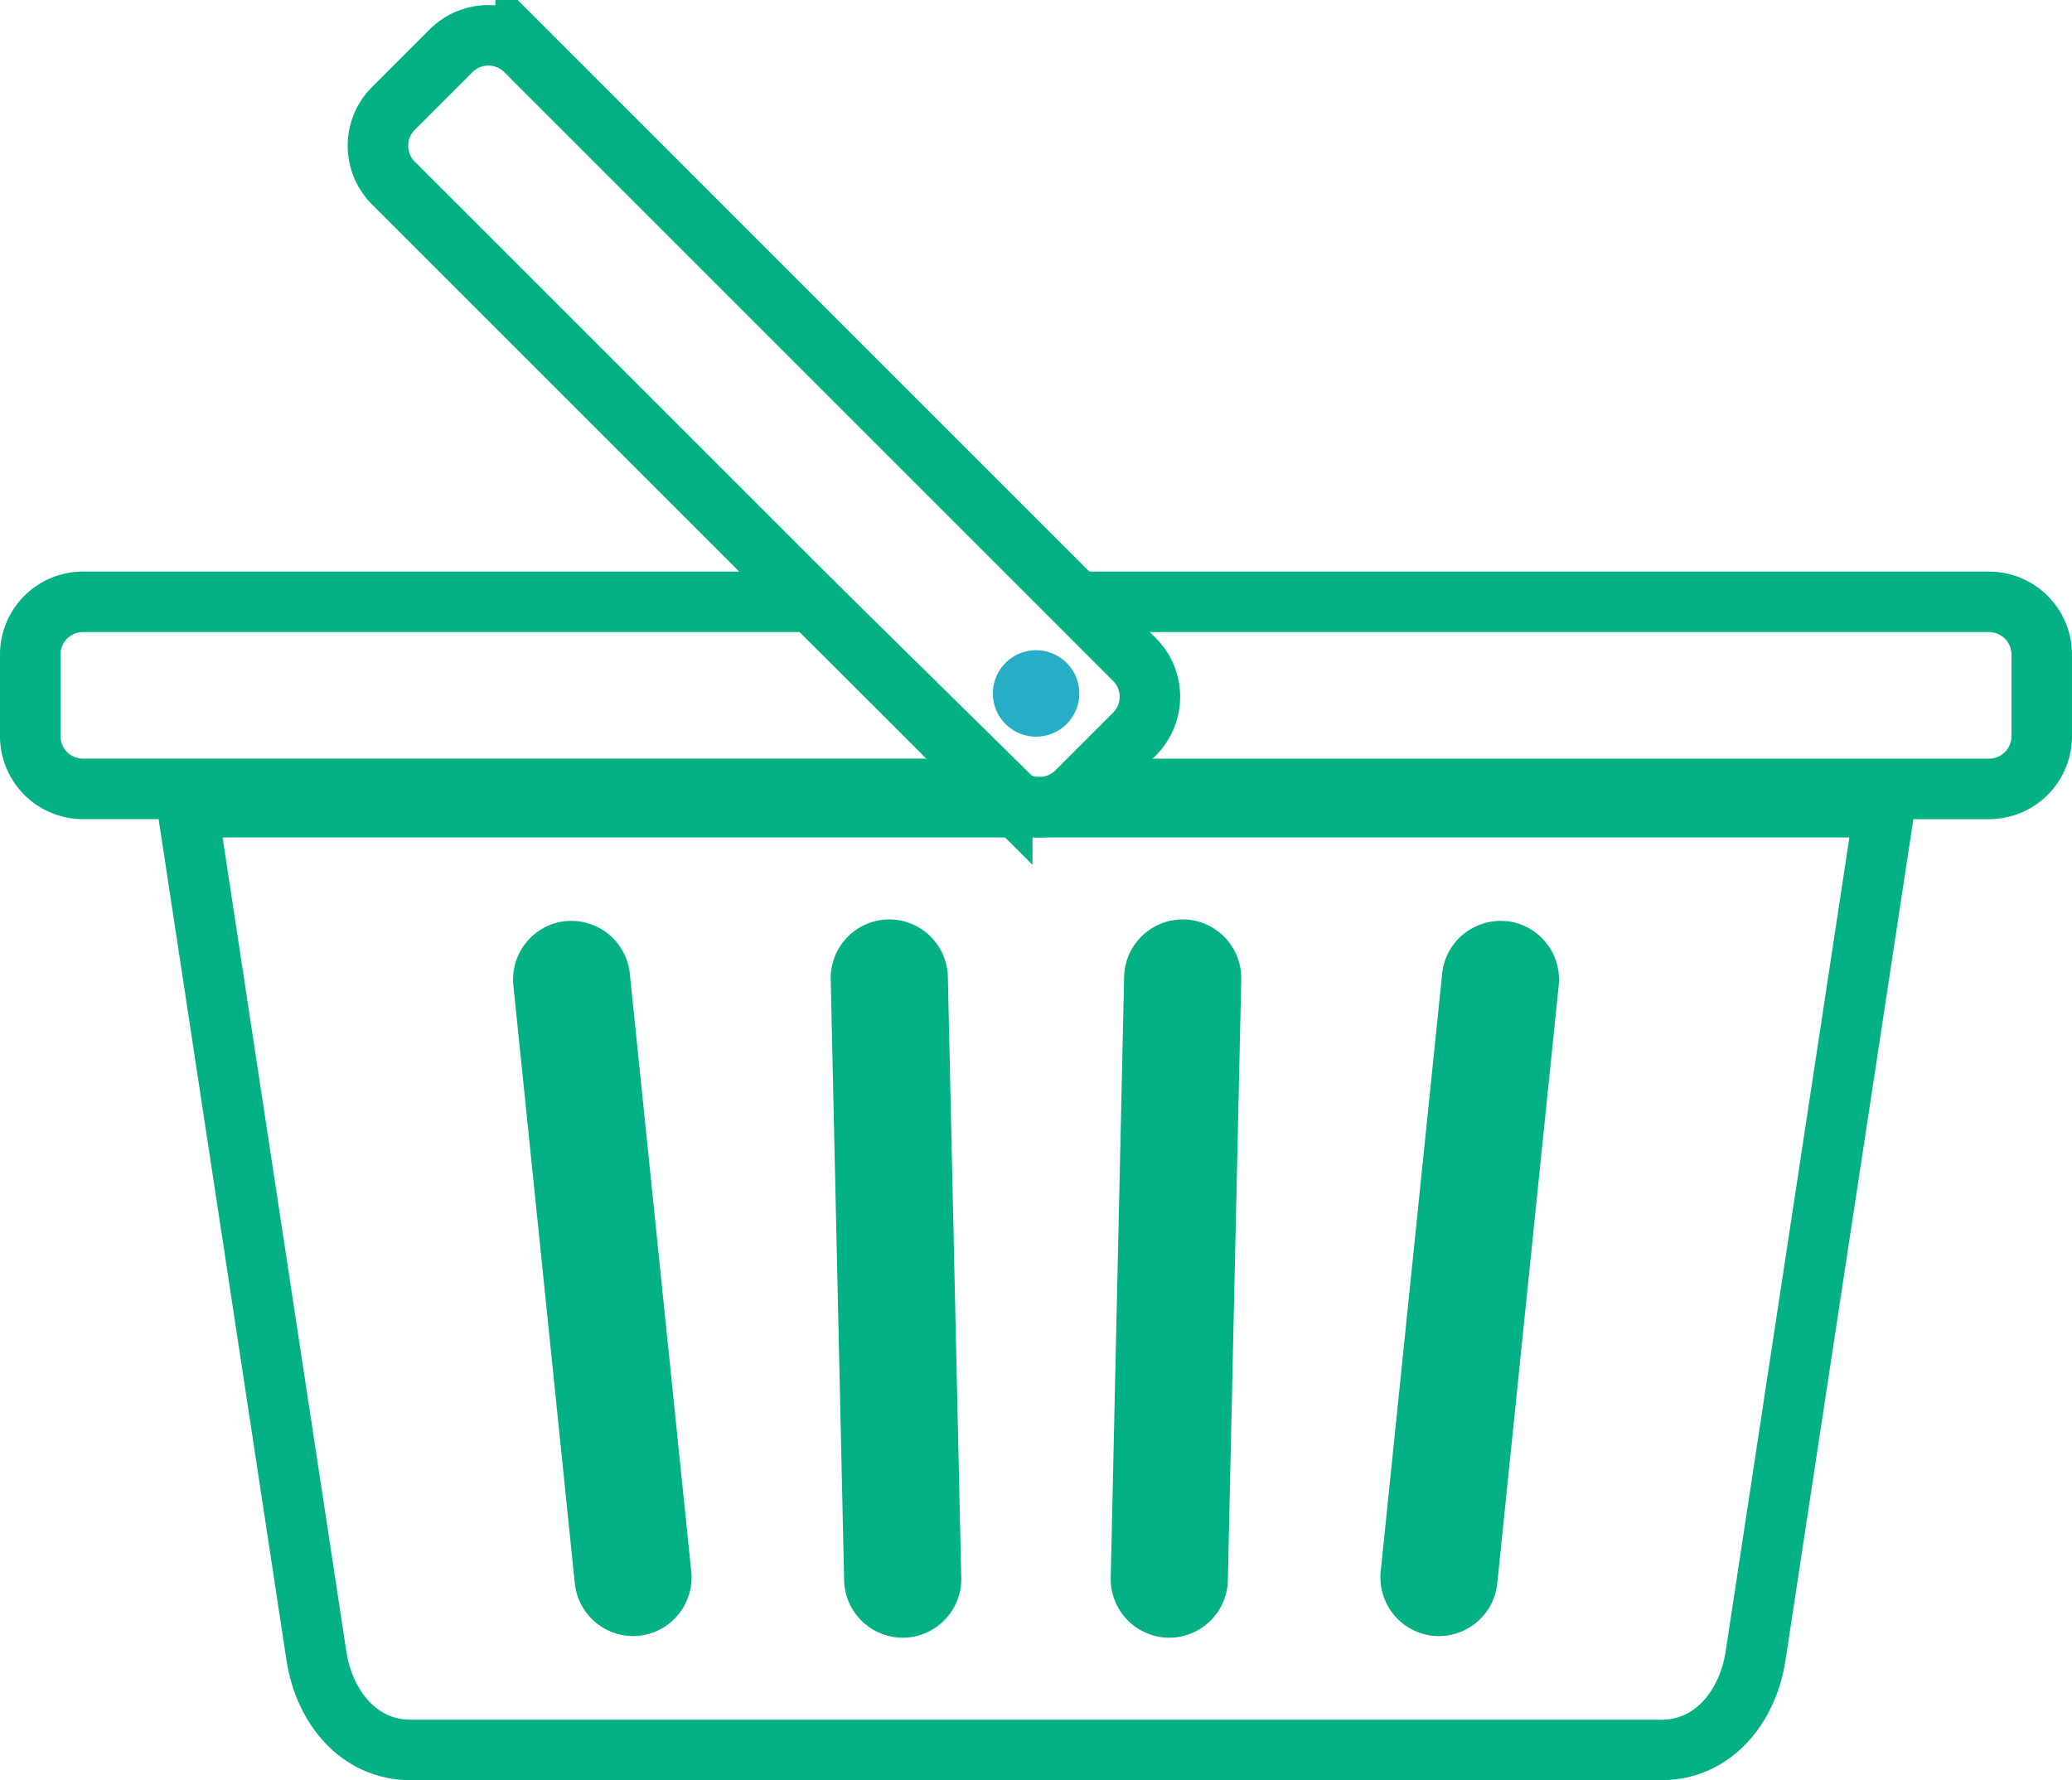
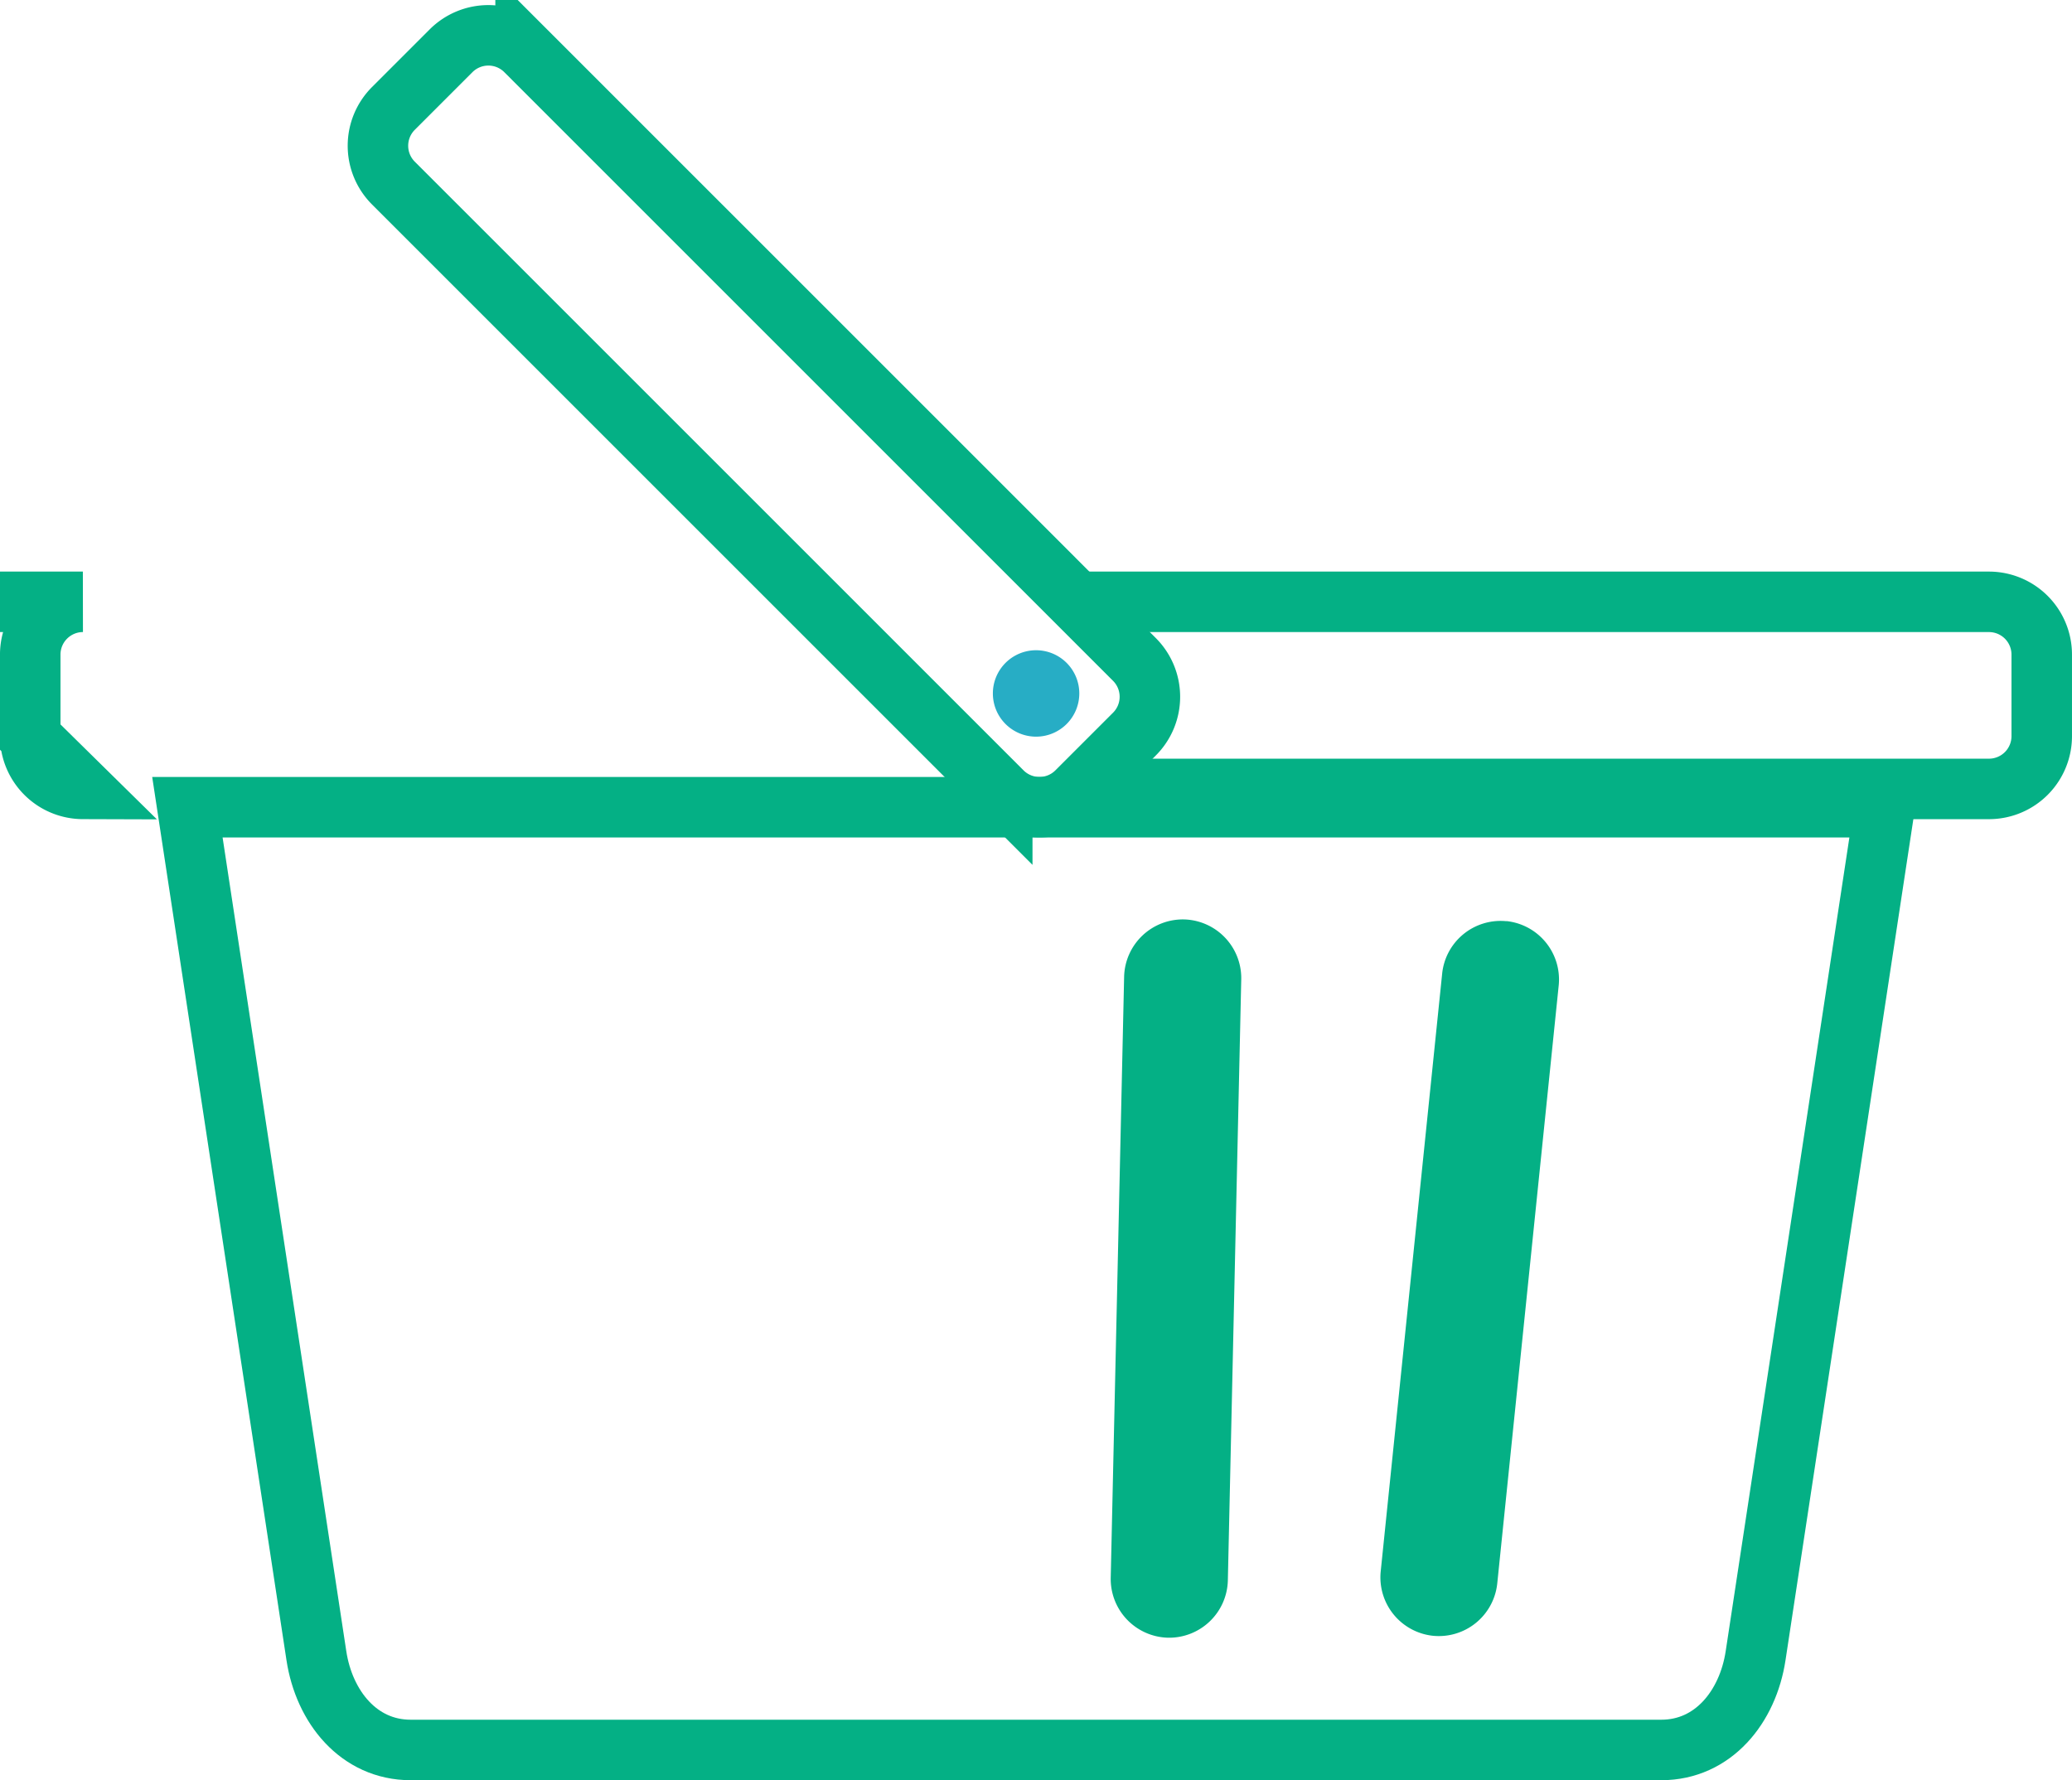
<svg xmlns="http://www.w3.org/2000/svg" width="87.372" height="75.078" viewBox="0 0 87.372 75.078">
  <g id="Grupo_1228" data-name="Grupo 1228" transform="translate(1.275 1.49)">
    <path id="Caminho_61" data-name="Caminho 61" d="M-197.5-202.655a1.822,1.822,0,0,0-2.577,0,1.822,1.822,0,0,0,0,2.577,1.822,1.822,0,0,0,2.577,0,1.822,1.822,0,0,0,0-2.577" transform="translate(241.203 229.122)" fill="#27adc5" fill-rule="evenodd" />
    <path id="Caminho_62" data-name="Caminho 62" d="M-210.278-218.437l-25.678-25.679a2.226,2.226,0,0,0-3.138,0l-2.441,2.441a2.226,2.226,0,0,0,0,3.138l25.679,25.679a2.225,2.225,0,0,0,3.138,0l2.441-2.441A2.225,2.225,0,0,0-210.278-218.437Z" transform="translate(256.844 244.763)" fill="none" stroke="#04b085" stroke-miterlimit="10" stroke-width="2.551" />
    <path id="Caminho_63" data-name="Caminho 63" d="M-194.949-198.572h38.477a2.225,2.225,0,0,0,2.219-2.219v-3.452a2.225,2.225,0,0,0-2.219-2.219h-38.471" transform="translate(239.074 230.354)" fill="none" stroke="#04b085" stroke-miterlimit="10" stroke-width="2.551" />
-     <path id="Caminho_64" data-name="Caminho 64" d="M-263.467-206.463a2.226,2.226,0,0,0-2.219,2.219v3.452a2.226,2.226,0,0,0,2.219,2.219H-224.7l-8.014-7.89Z" transform="translate(265.686 230.354)" fill="none" stroke="#04b085" stroke-miterlimit="10" stroke-width="2.551" />
+     <path id="Caminho_64" data-name="Caminho 64" d="M-263.467-206.463a2.226,2.226,0,0,0-2.219,2.219v3.452a2.226,2.226,0,0,0,2.219,2.219l-8.014-7.89Z" transform="translate(265.686 230.354)" fill="none" stroke="#04b085" stroke-miterlimit="10" stroke-width="2.551" />
    <path id="Caminho_65" data-name="Caminho 65" d="M-183.495-192.578h-71.567l5.439,35.784c.328,2.162,1.789,3.976,3.975,3.976h52.738c2.187,0,3.648-1.814,3.976-3.976Z" transform="translate(261.689 225.131)" fill="none" stroke="#04b085" stroke-miterlimit="10" stroke-width="2.551" />
    <path id="Caminho_66" data-name="Caminho 66" d="M-169.1-184.877h0a2.477,2.477,0,0,0-2.71,2.2l-2.593,25.227a2.478,2.478,0,0,0,2.205,2.71,2.478,2.478,0,0,0,2.71-2.205l2.592-25.227a2.478,2.478,0,0,0-2.205-2.71" transform="translate(231.349 222.238)" fill="#04b085" fill-rule="evenodd" />
    <path id="Caminho_67" data-name="Caminho 67" d="M-189.556-184.99h0a2.478,2.478,0,0,0-2.524,2.415l-.565,25.353a2.478,2.478,0,0,0,2.415,2.525,2.478,2.478,0,0,0,2.524-2.415l.565-25.353a2.478,2.478,0,0,0-2.415-2.525" transform="translate(238.207 222.276)" fill="#04b085" fill-rule="evenodd" />
-     <path id="Caminho_68" data-name="Caminho 68" d="M-230.838-184.877h0a2.478,2.478,0,0,1,2.71,2.2l2.592,25.227a2.477,2.477,0,0,1-2.2,2.71,2.478,2.478,0,0,1-2.71-2.205l-2.592-25.227a2.477,2.477,0,0,1,2.205-2.71" transform="translate(253.41 222.238)" fill="#04b085" fill-rule="evenodd" />
-     <path id="Caminho_69" data-name="Caminho 69" d="M-209.159-184.99h0a2.478,2.478,0,0,1,2.525,2.415l.565,25.353a2.478,2.478,0,0,1-2.415,2.525,2.478,2.478,0,0,1-2.524-2.415l-.566-25.353a2.478,2.478,0,0,1,2.415-2.525" transform="translate(245.328 222.276)" fill="#04b085" fill-rule="evenodd" />
  </g>
</svg>